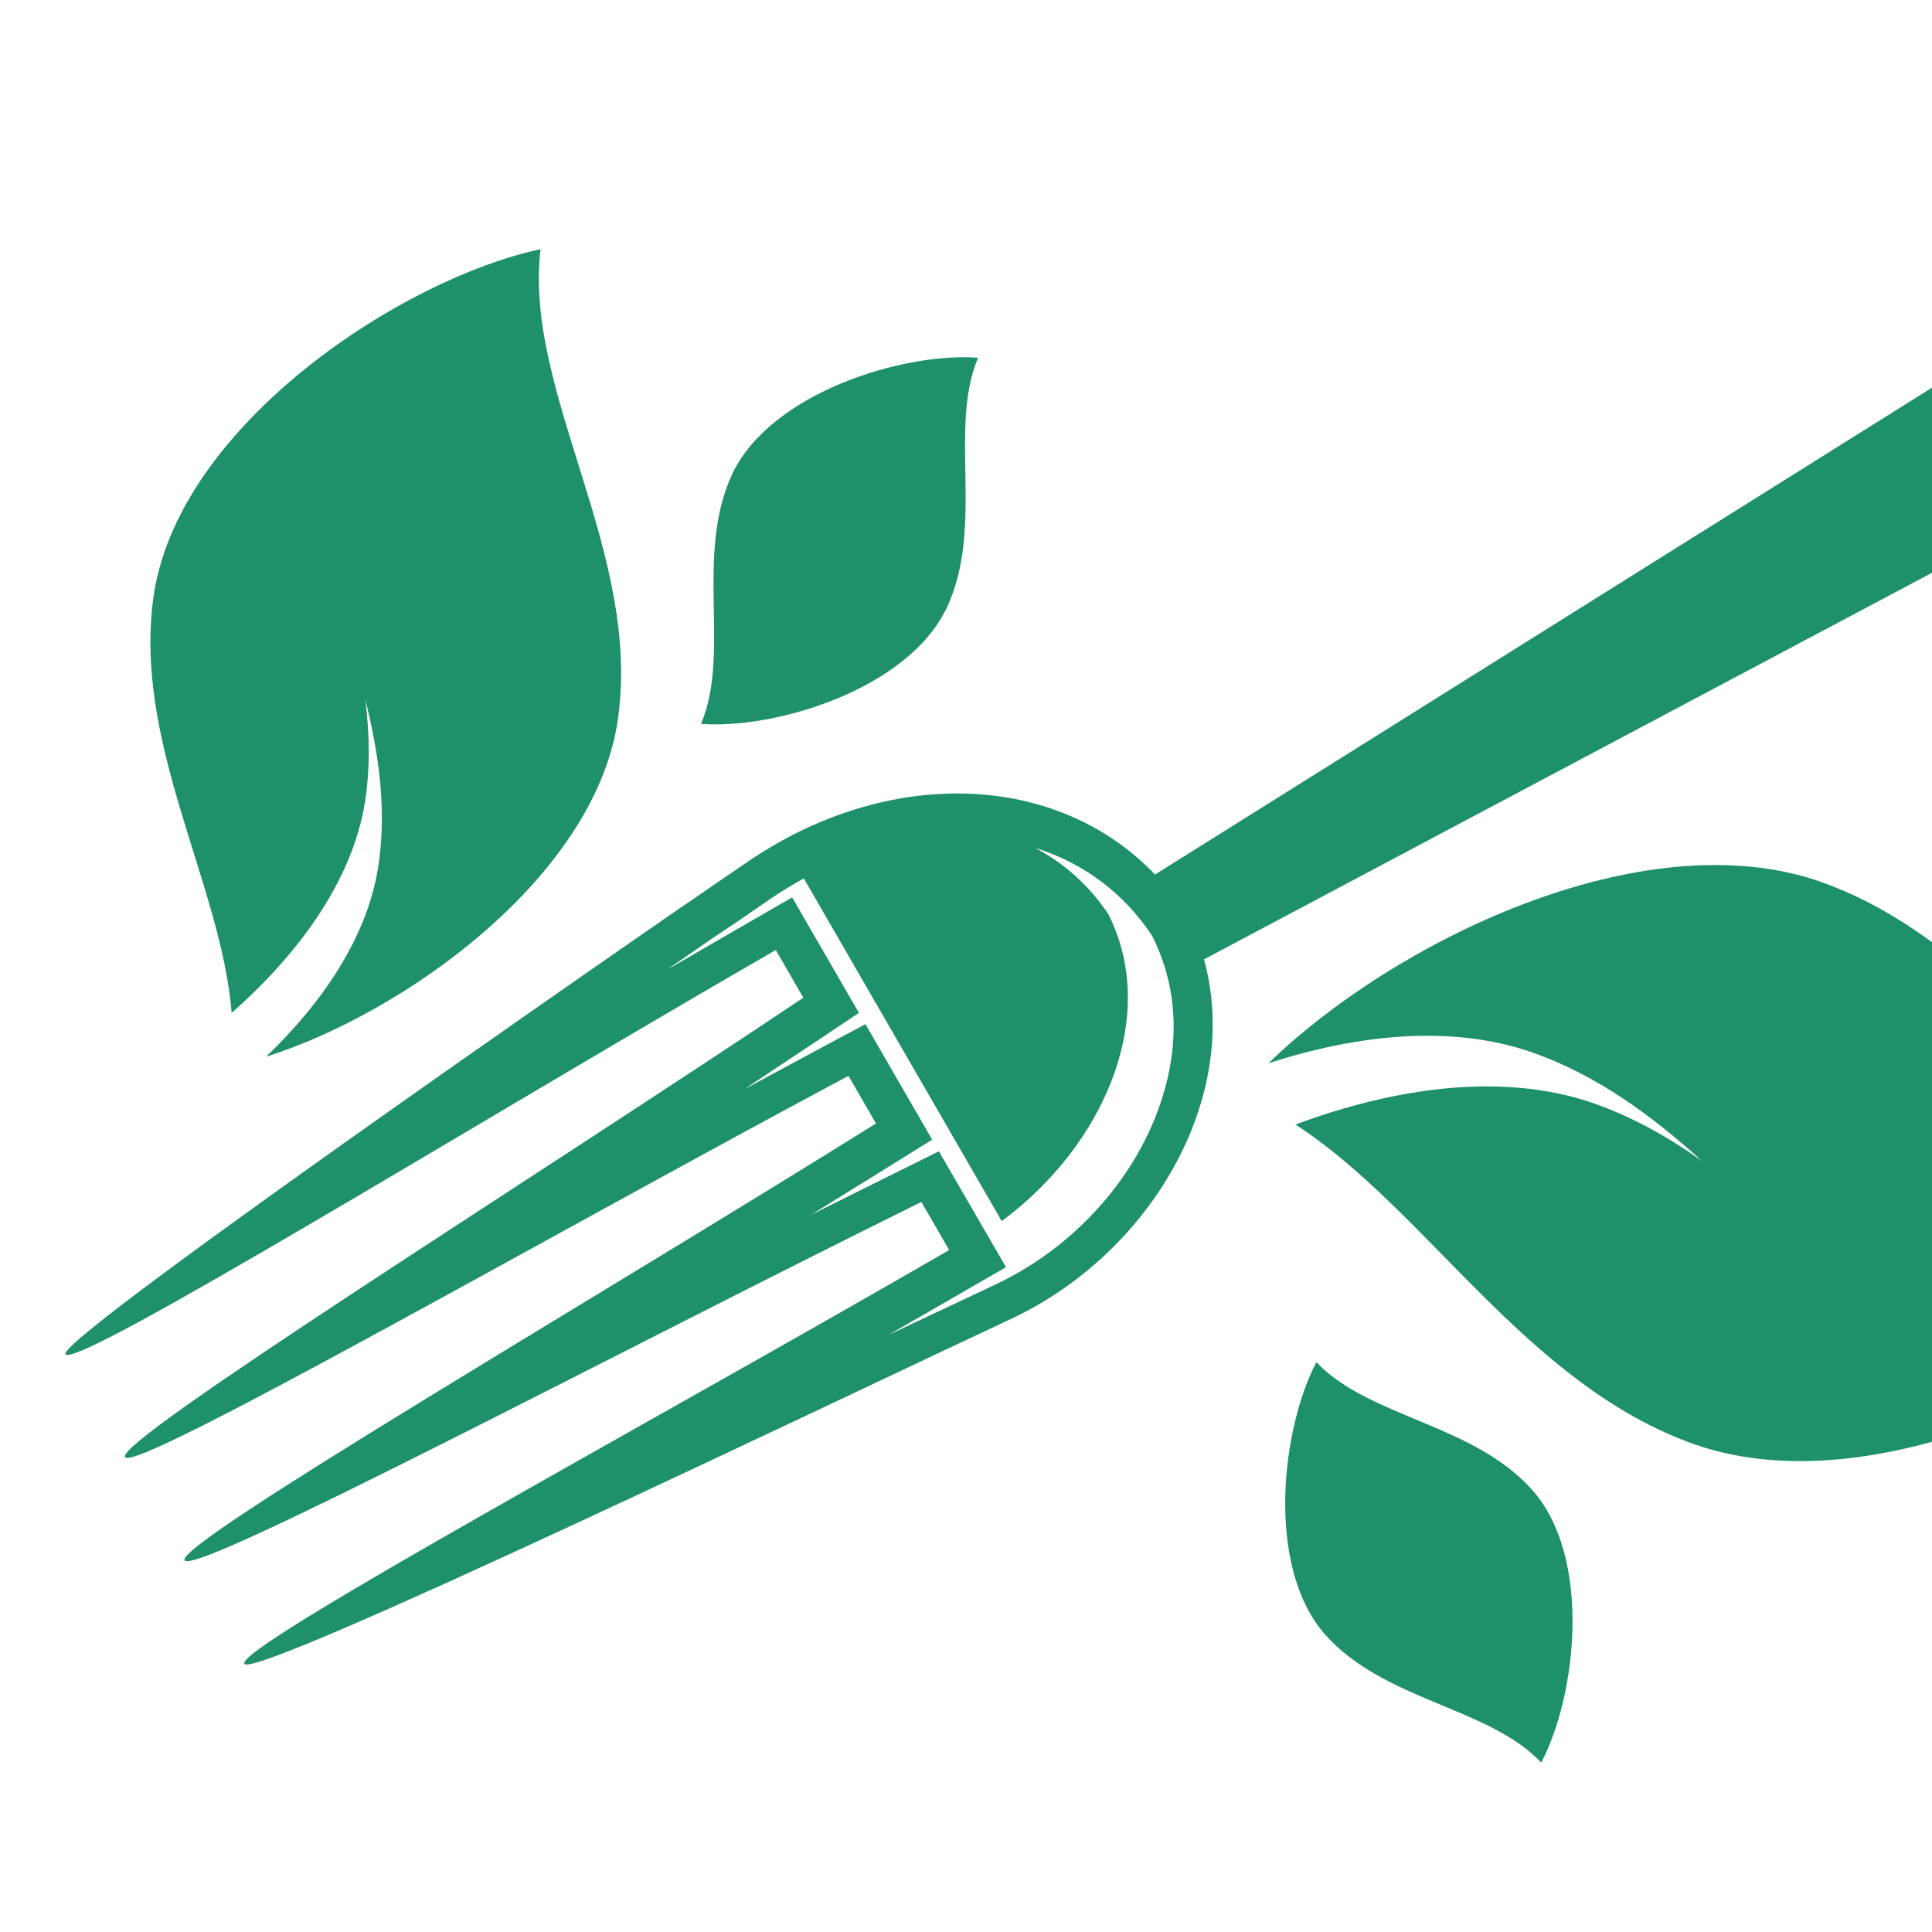
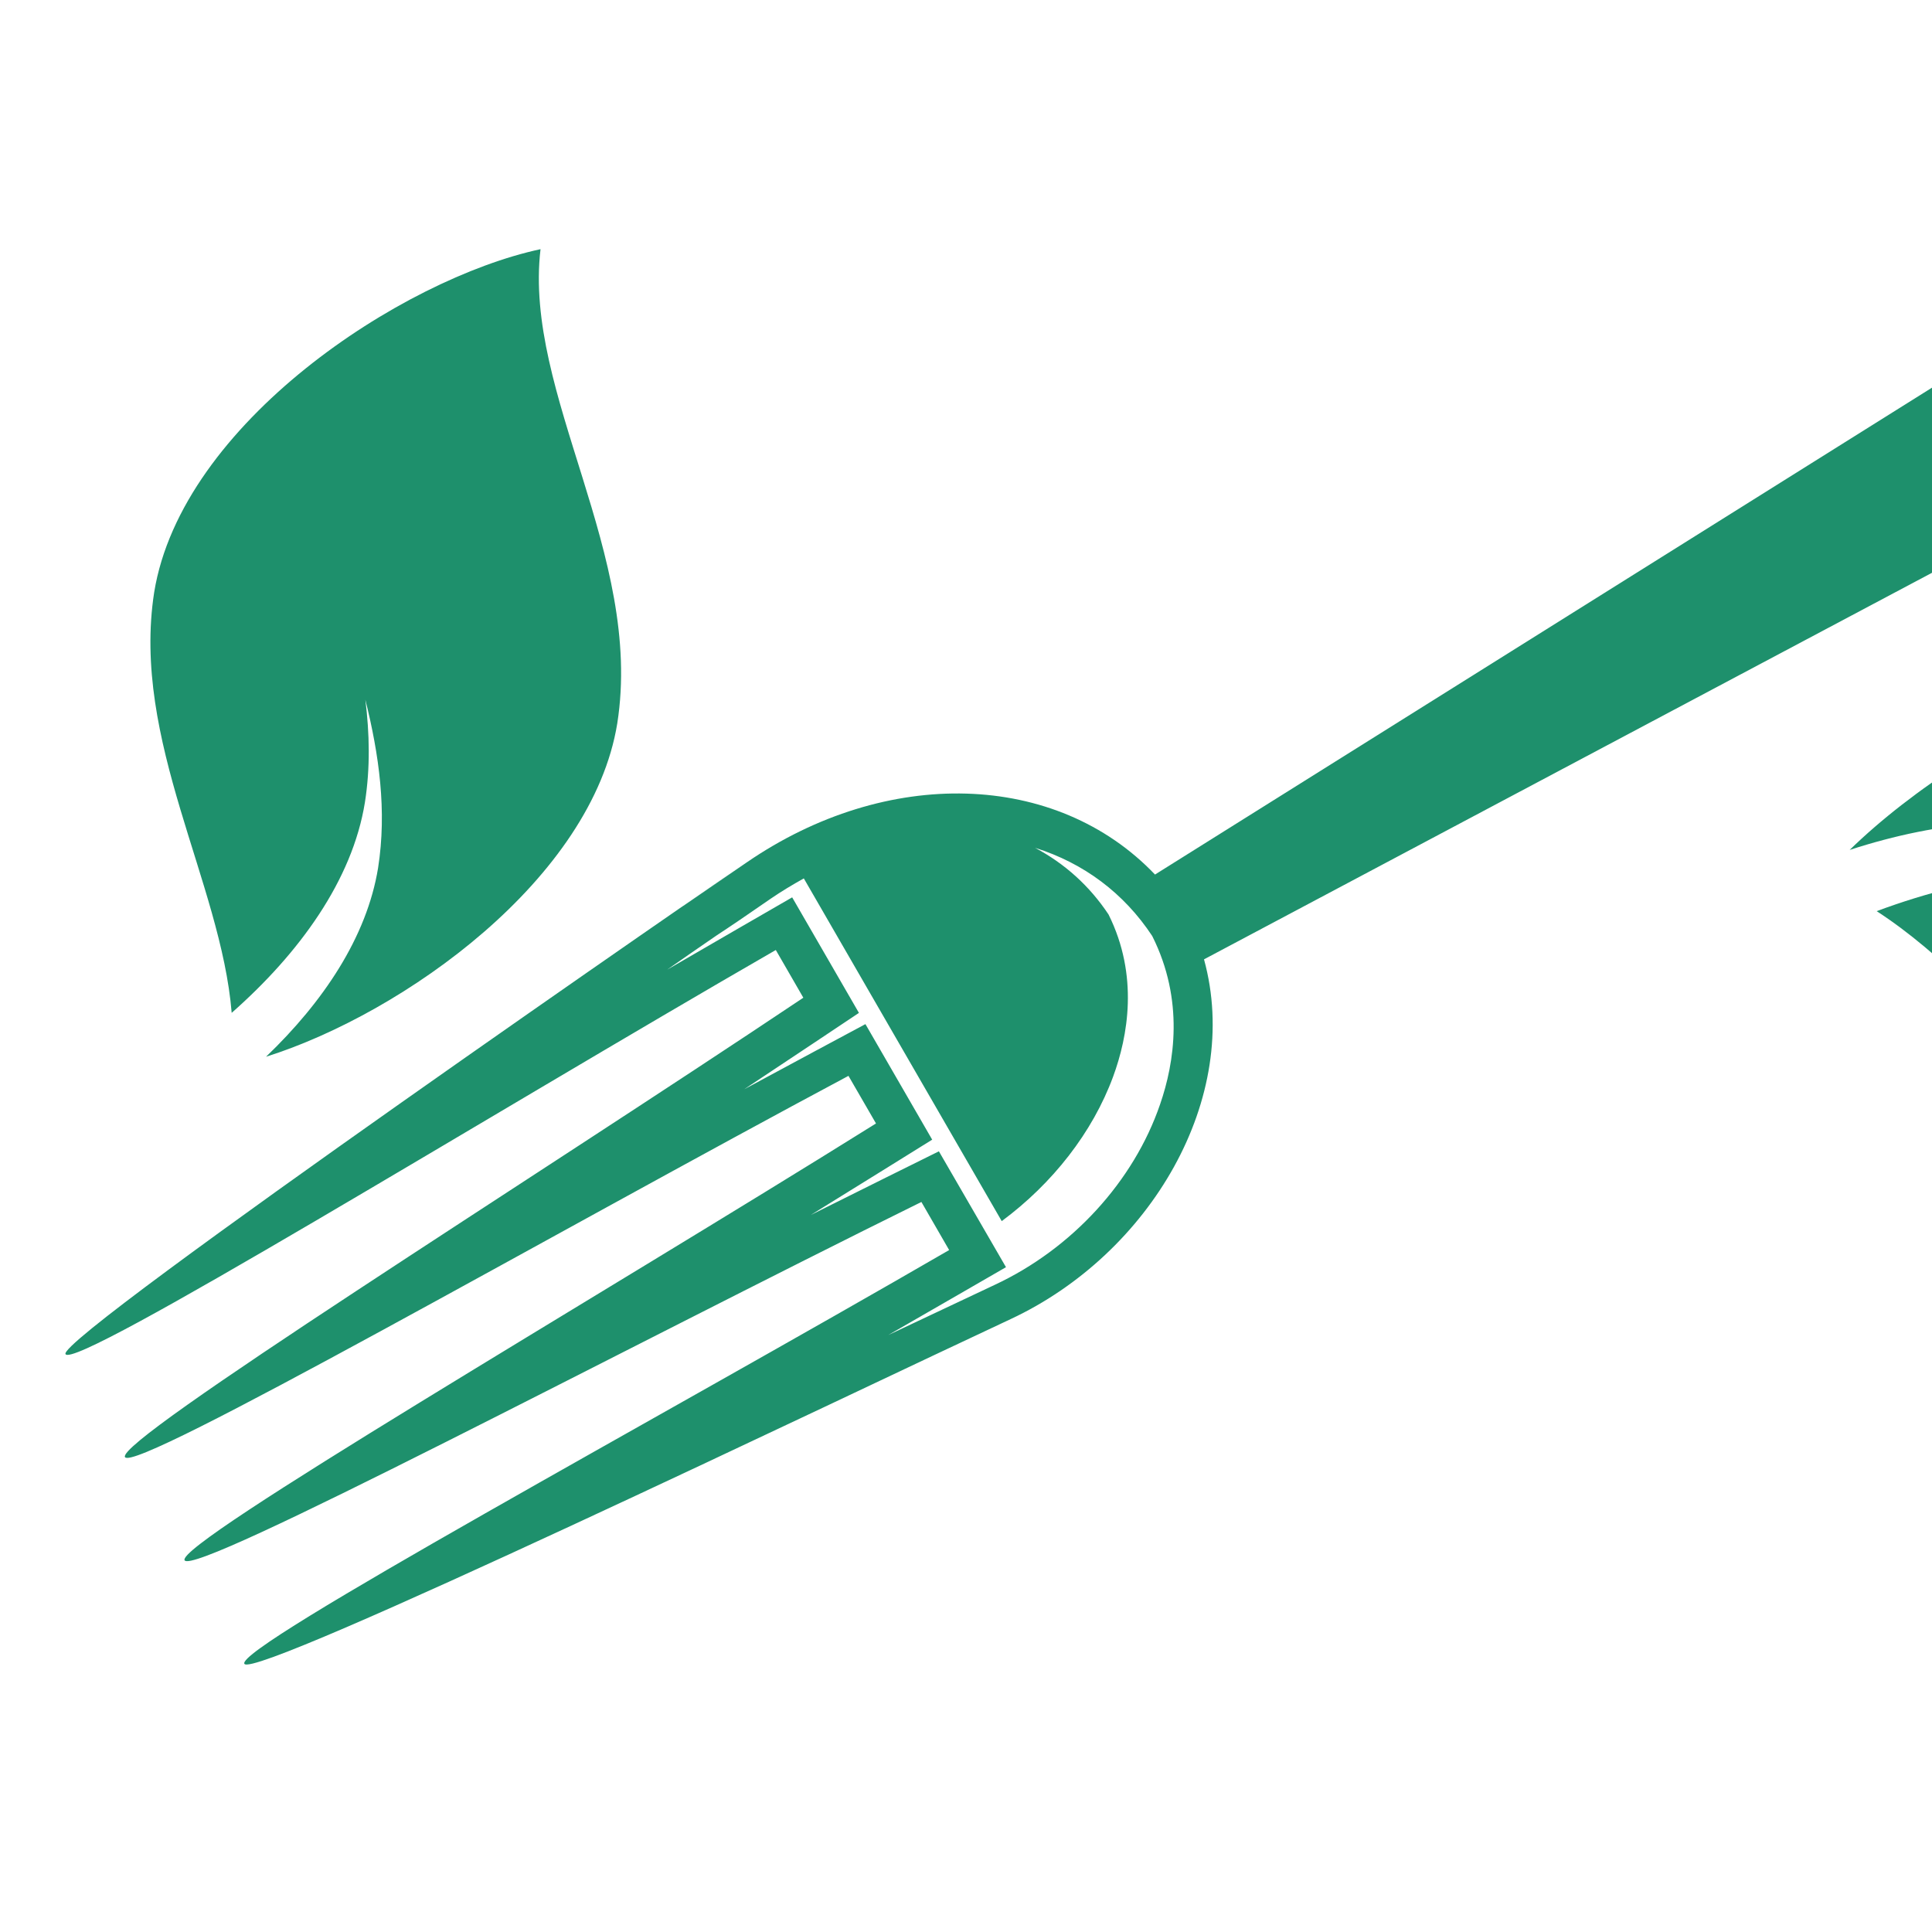
<svg xmlns="http://www.w3.org/2000/svg" version="1.1" id="Calque_1" x="0px" y="0px" width="36px" height="36px" viewBox="0 0 36 36" enable-background="new 0 0 36 36" xml:space="preserve">
  <g>
    <g>
      <path fill="#1E906C" d="M13.912,16.071c-2.733,1.878-0.002-0.006-0.002-0.006c-0.02,0.011-12.87,8.858-12.689,9.167    c0.176,0.307,7.856-4.431,13.235-7.53l0.513,0.889c-5.168,3.459-12.819,8.25-12.64,8.56c0.177,0.307,8.004-4.181,13.481-7.104    l0.513,0.887c-5.266,3.291-13.062,7.832-12.883,8.14c0.179,0.309,8.152-3.926,13.729-6.677l0.517,0.896    c-5.369,3.112-13.309,7.403-13.132,7.71c0.181,0.311,11.291-5.03,14.277-6.423c2.604-1.216,4.315-4.12,3.604-6.704    C33.278,12.119,44.12,6.361,54.962,0.604c0.867-0.447,1.521-1.938,0.858-3.074c-0.653-1.143-2.271-1.318-3.09-0.79    C42.328,3.258,31.926,9.776,21.522,16.296C19.683,14.368,16.524,14.277,13.912,16.071z M21.47,17.441    c0.601,1.197,0.414,2.363,0.147,3.135c-0.491,1.437-1.645,2.695-3.081,3.365l-1.985,0.936c0.529-0.303,2.194-1.265,2.194-1.265    l-1.25-2.159c0,0-1.786,0.884-2.386,1.186c0.564-0.347,2.261-1.403,2.261-1.403l-1.244-2.153c0,0-1.705,0.913-2.257,1.213    c0.533-0.352,2.136-1.422,2.136-1.422l-1.244-2.153c0,0-1.755,1.012-2.33,1.348c0.304-0.212,0.615-0.429,0.93-0.644    c0.229-0.149,0.548-0.366,1.006-0.683c0.2-0.137,0.404-0.258,0.611-0.374l3.688,6.386c0.946-0.701,1.691-1.65,2.075-2.691    c0.276-0.75,0.483-1.882-0.085-3.023c-0.354-0.533-0.817-0.949-1.369-1.242C20.194,16.083,20.943,16.642,21.47,17.441z" />
    </g>
-     <path fill="#1E906C" d="M13.062,13.489c1.388,0.104,3.852-0.646,4.576-2.156c0.715-1.511,0.028-3.354,0.588-4.667   c-1.389-0.104-3.852,0.646-4.577,2.156C12.936,10.335,13.623,12.176,13.062,13.489z" />
-     <path fill="#1E906C" d="M28.718,32.843c0.652-1.23,0.95-3.789-0.146-5.056c-1.099-1.26-3.063-1.367-4.042-2.405   c-0.65,1.232-0.947,3.79,0.146,5.058C25.778,31.698,27.74,31.804,28.718,32.843z" />
-     <path fill="#1E906C" d="M42.424,22.944c-2.057,2.421-7.219,5.22-10.83,3.976c-3.158-1.108-5.002-4.378-7.455-5.966   c1.879-0.699,3.878-0.975,5.549-0.399c0.738,0.26,1.403,0.635,2.023,1.076c-0.938-0.85-1.957-1.6-3.177-2.027   c-1.48-0.51-3.22-0.336-4.898,0.209c2.321-2.257,6.948-4.533,10.271-3.389C37.504,17.686,39.393,21.752,42.424,22.944z" />
+     <path fill="#1E906C" d="M42.424,22.944c-3.158-1.108-5.002-4.378-7.455-5.966   c1.879-0.699,3.878-0.975,5.549-0.399c0.738,0.26,1.403,0.635,2.023,1.076c-0.938-0.85-1.957-1.6-3.177-2.027   c-1.48-0.51-3.22-0.336-4.898,0.209c2.321-2.257,6.948-4.533,10.271-3.389C37.504,17.686,39.393,21.752,42.424,22.944z" />
    <path fill="#1E906C" d="M10.072,4.643C7.481,5.199,3.384,7.89,2.873,11.036c-0.43,2.76,1.246,5.405,1.444,7.837   c1.256-1.107,2.249-2.467,2.483-3.924c0.101-0.645,0.086-1.281,0.008-1.911c0.255,1.023,0.404,2.07,0.237,3.135   c-0.21,1.29-1.024,2.499-2.088,3.518c2.575-0.814,6.076-3.318,6.545-6.212C11.996,10.335,9.752,7.342,10.072,4.643z" />
  </g>
</svg>